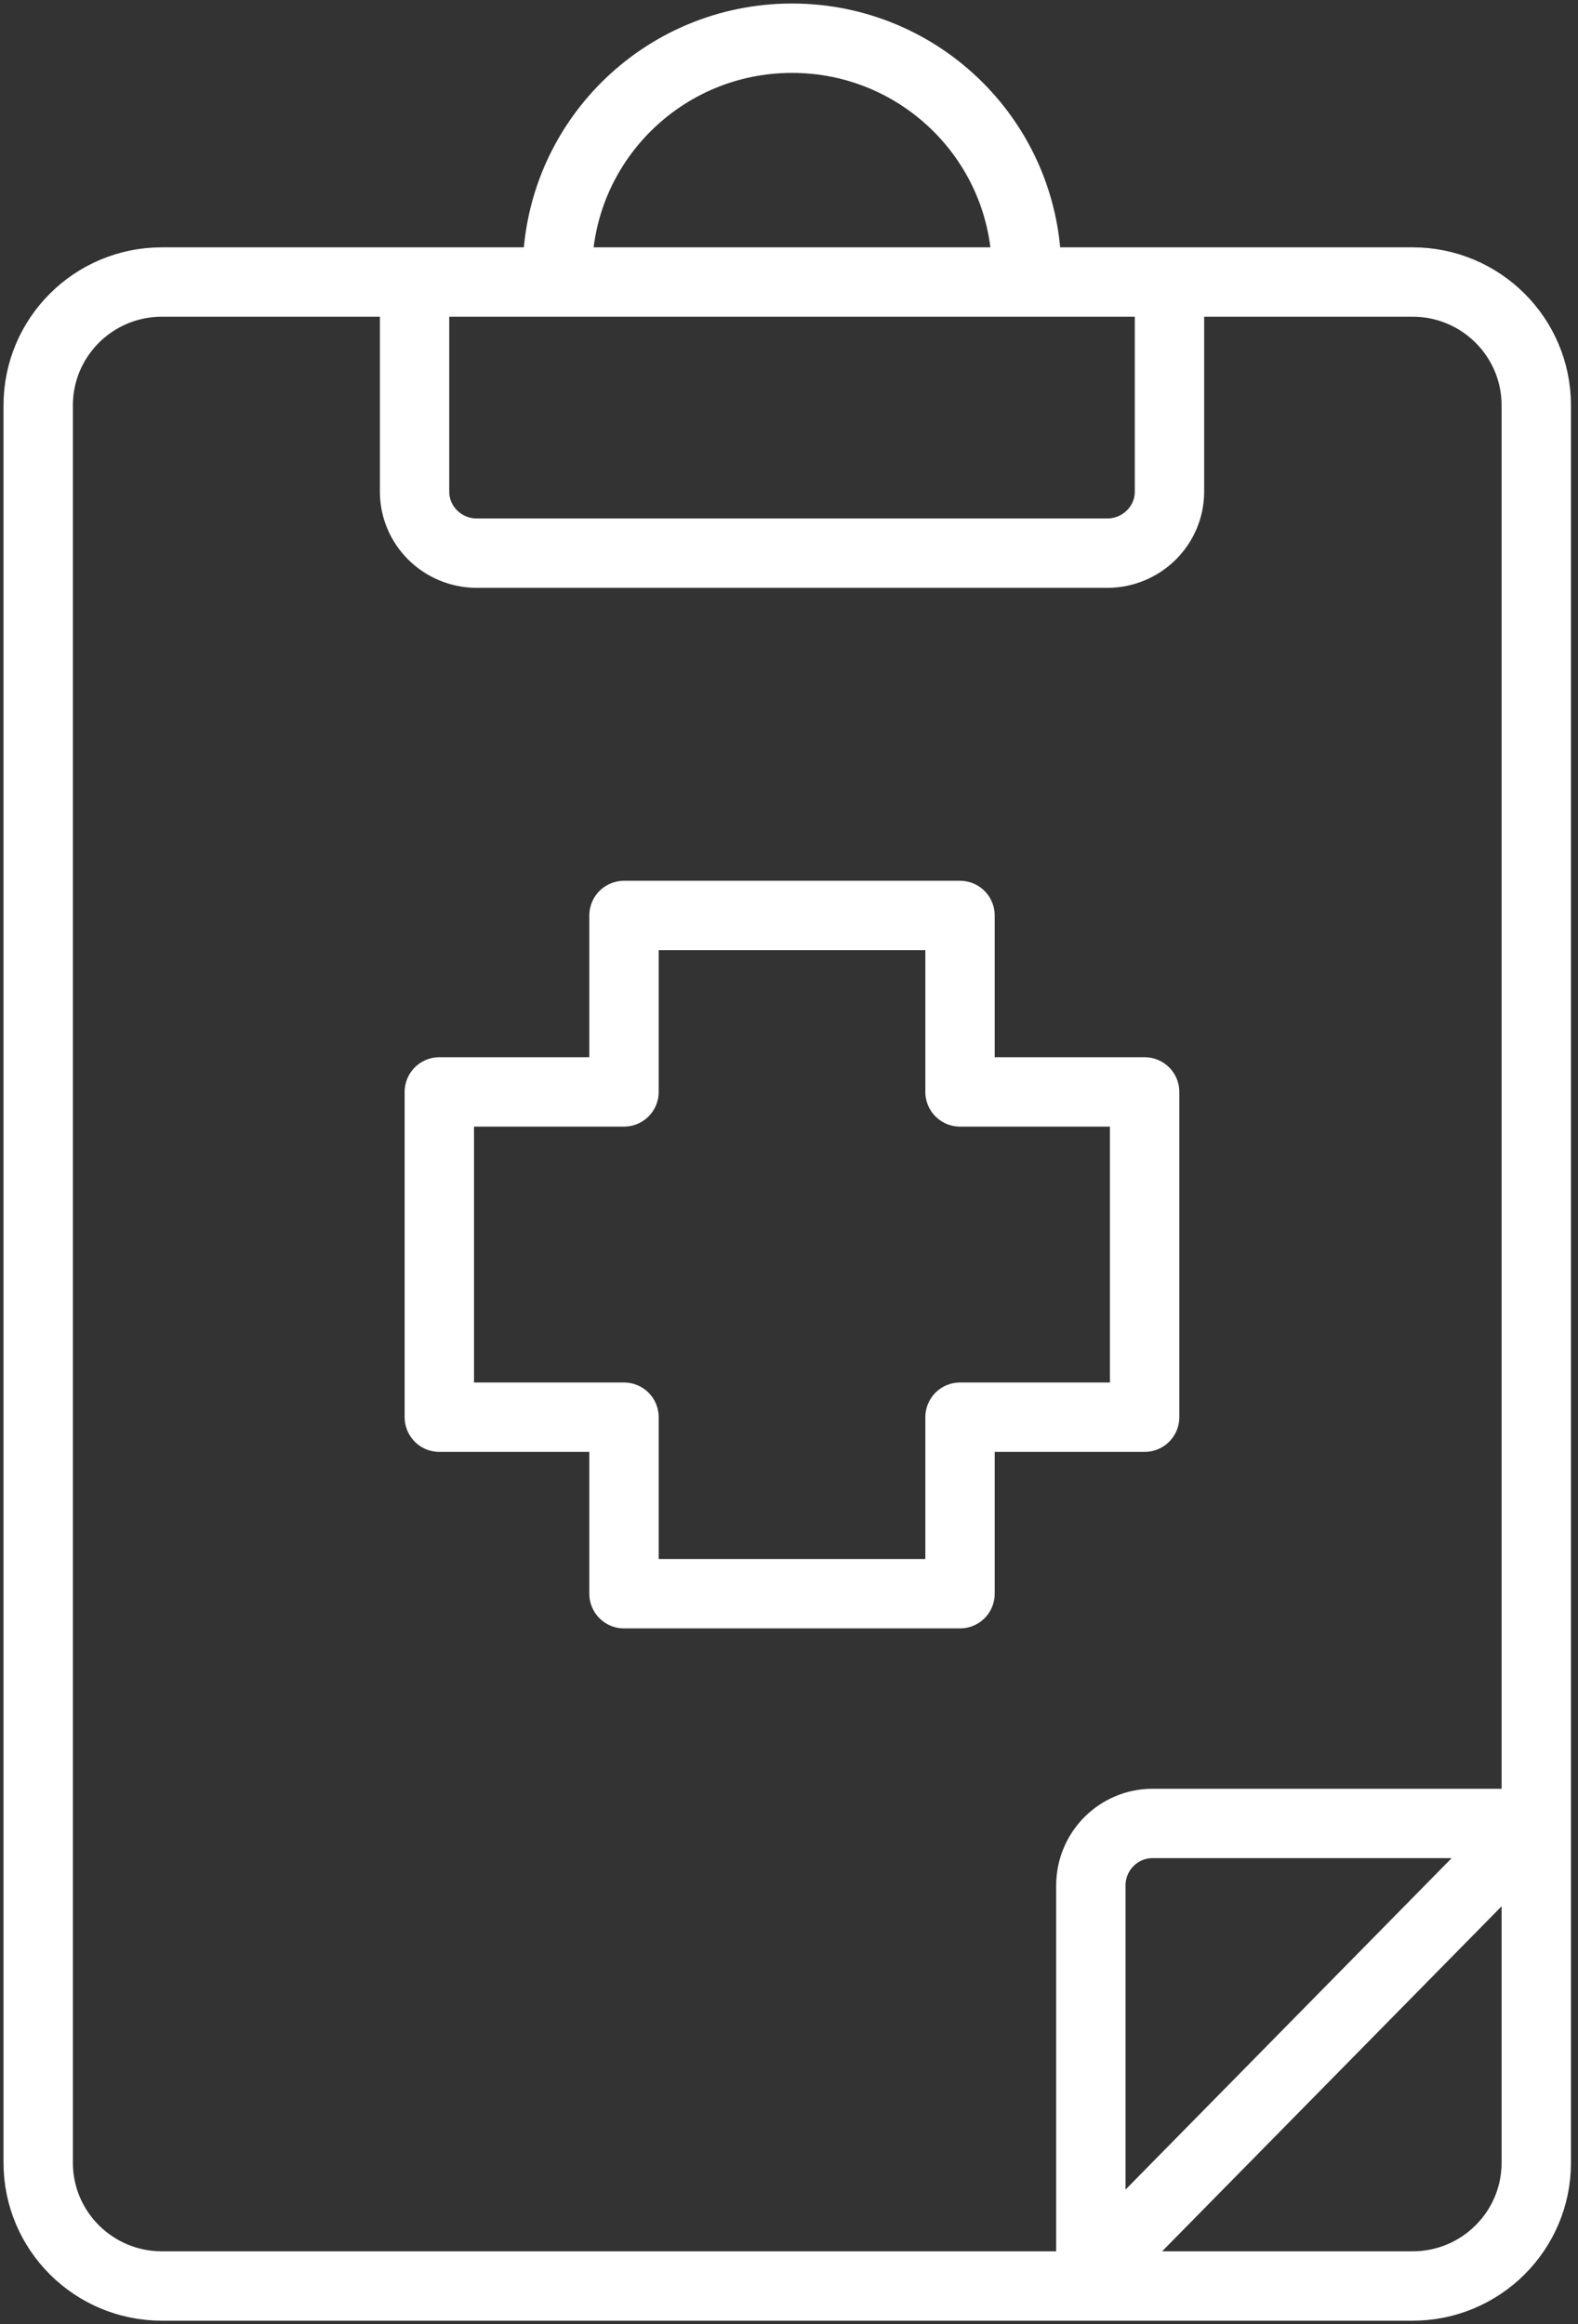
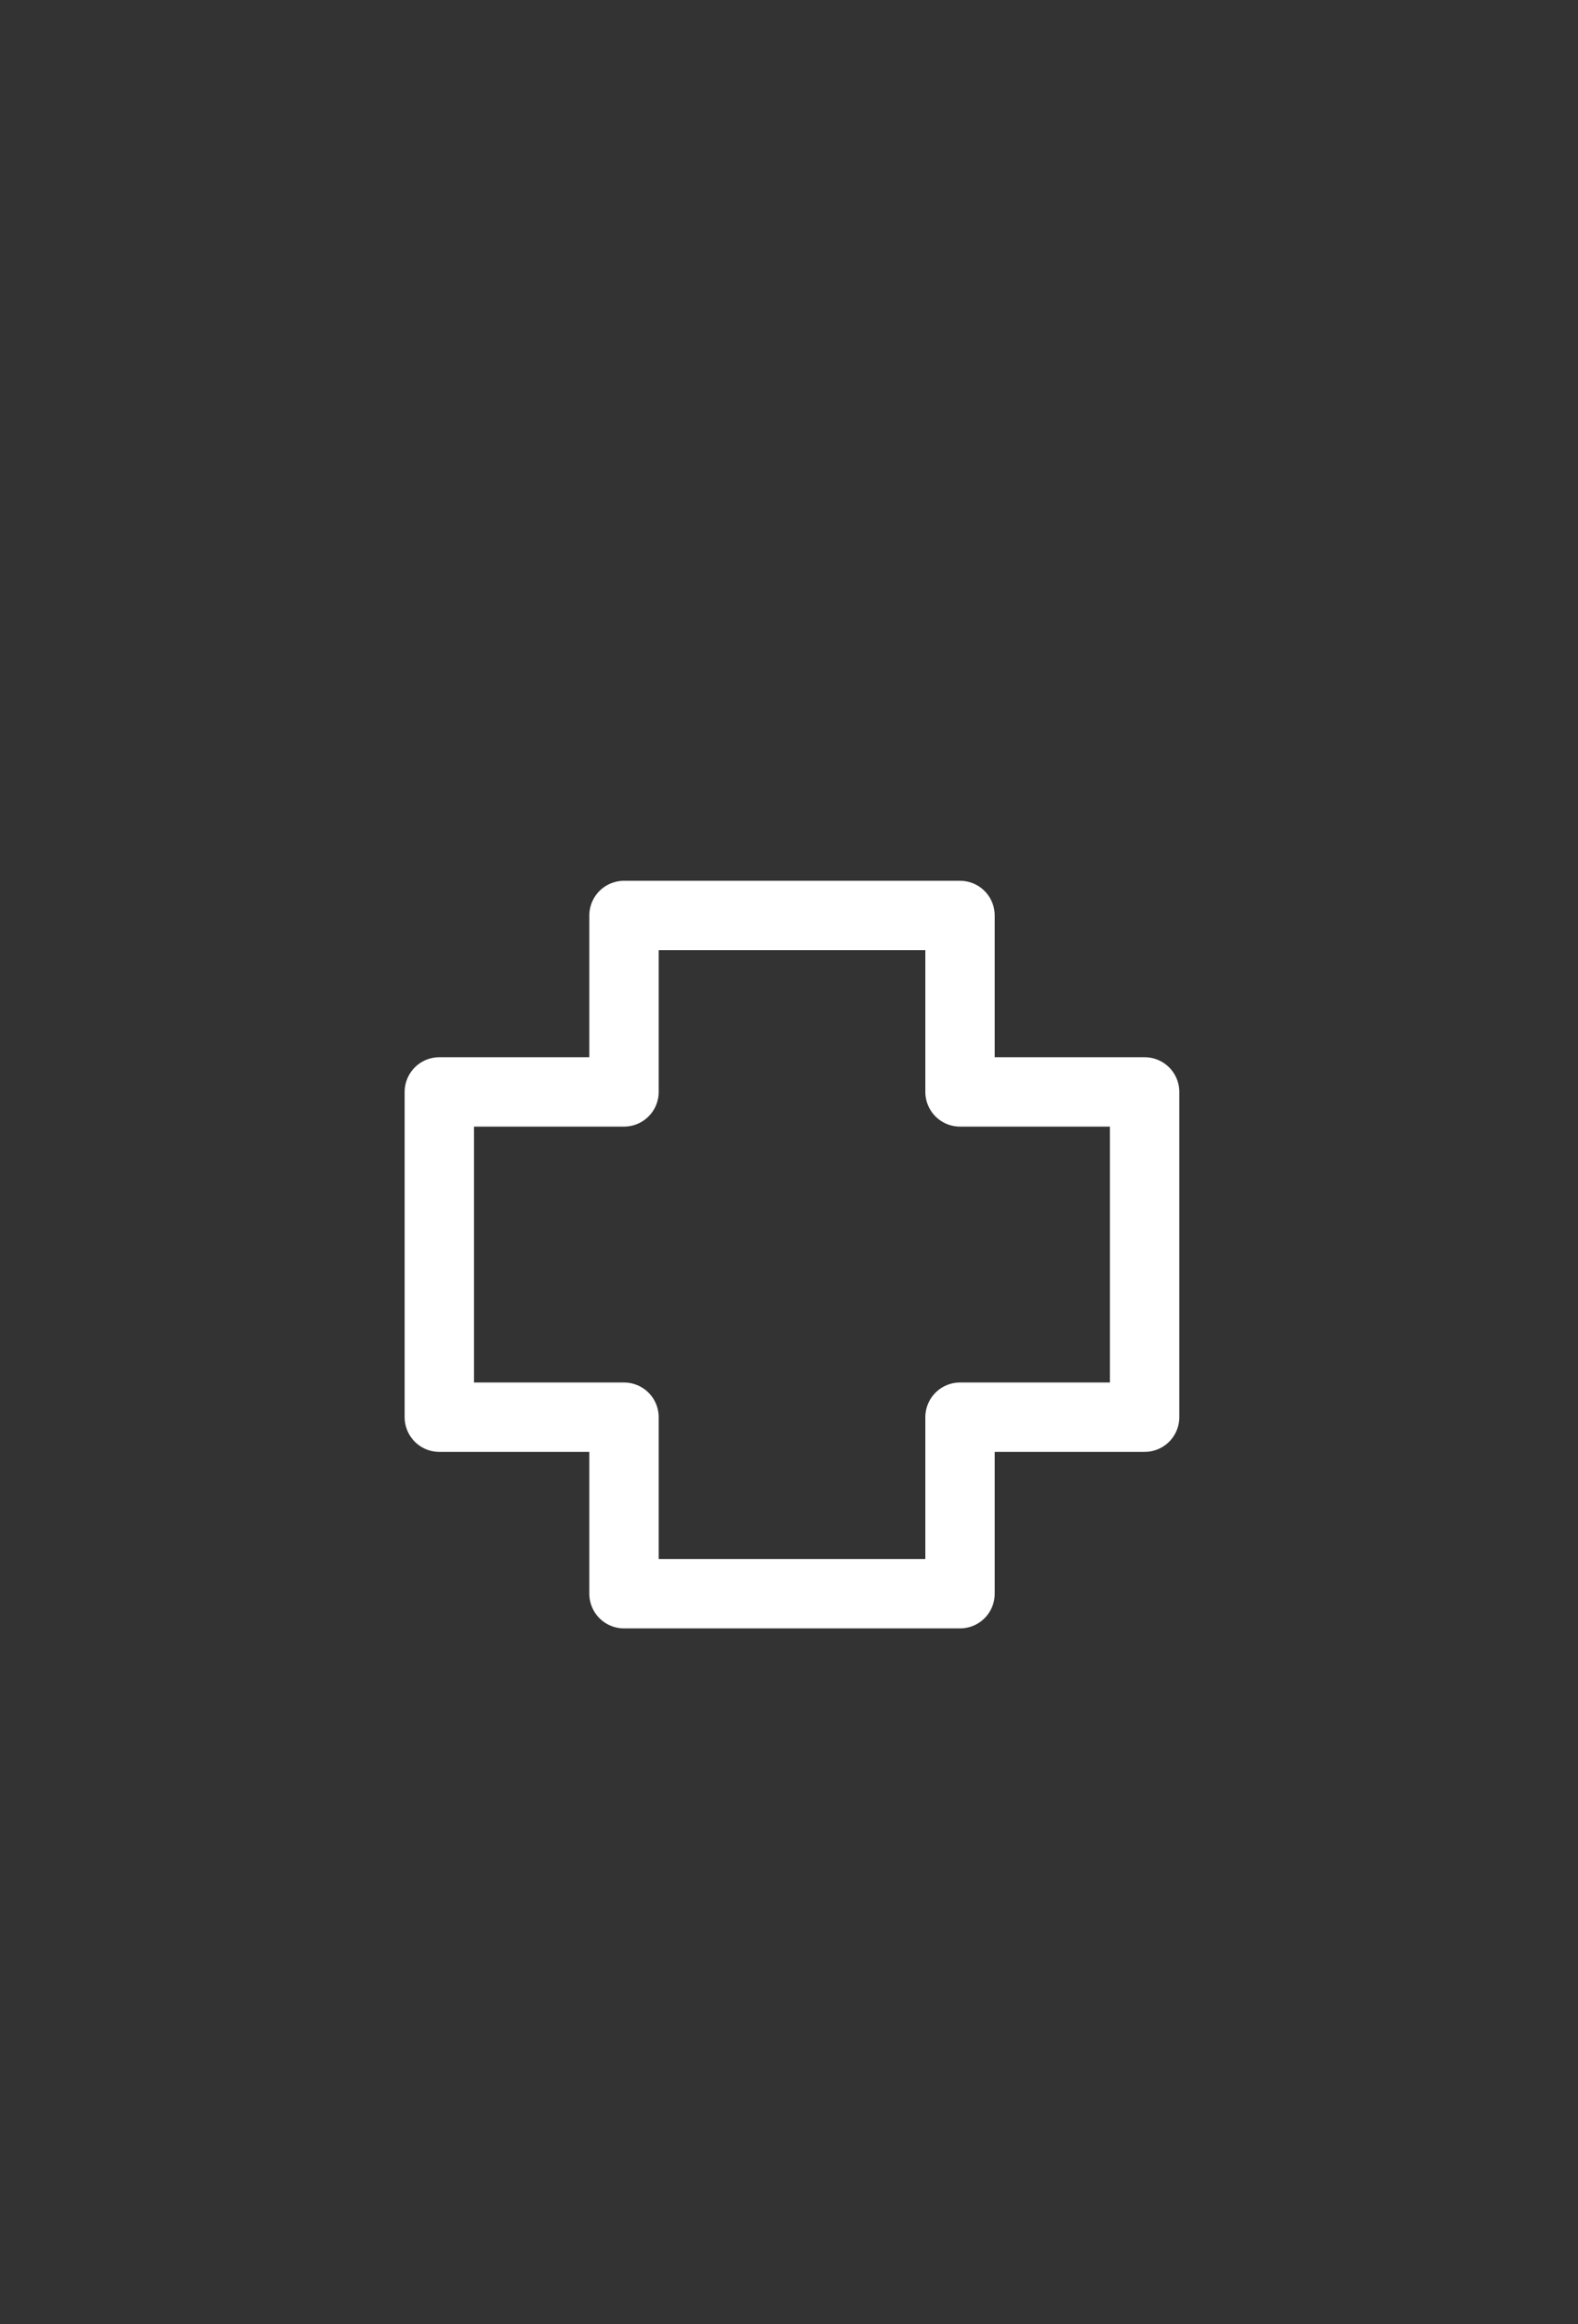
<svg xmlns="http://www.w3.org/2000/svg" width="91" height="134" viewBox="0 0 91 134" fill="none">
  <rect x="0" y="0" width="91" height="134" fill="#333333" stroke="none" />
  <g clip-path="url(#clip0_2388_217)">
    <path d="M63.292 62.954H55.362V55.505V52.781H52.638H38.702H35.985V55.505V62.954H28.052H25.335V65.678V78.983V81.707H28.052H35.985V89.159V91.884H38.702H52.638H55.362V89.159V81.707H63.292H66.008V78.983V65.678V62.954H63.292Z" stroke="#ffffff" stroke-width="4" stroke-linecap="round" stroke-linejoin="round" />
-     <path d="M32.145 15.691C32.145 8.242 38.203 2.203 45.674 2.203C53.145 2.203 59.202 8.242 59.202 15.691M23.907 16.26V28.342C23.907 30.303 25.515 31.892 27.501 31.892H63.846C65.832 31.892 67.441 30.303 67.441 28.342V16.26M88.488 105.13L62.907 131.122V108.709C62.907 106.73 64.5 105.13 66.468 105.13H88.488ZM81.461 16.26H9.336C5.397 16.26 2.203 19.443 2.203 23.372V124.69C2.203 128.615 5.397 131.798 9.336 131.798H81.461C85.4 131.798 88.594 128.615 88.594 124.69V23.372C88.594 19.443 85.4 16.26 81.461 16.26Z" stroke="#ffffff" stroke-width="4" stroke-linecap="round" stroke-linejoin="round" />
  </g>
  <defs>
    <clipPath id="clip0_2388_217">
      <rect width="90.797" height="134" fill="white" />
    </clipPath>
  </defs>
</svg>